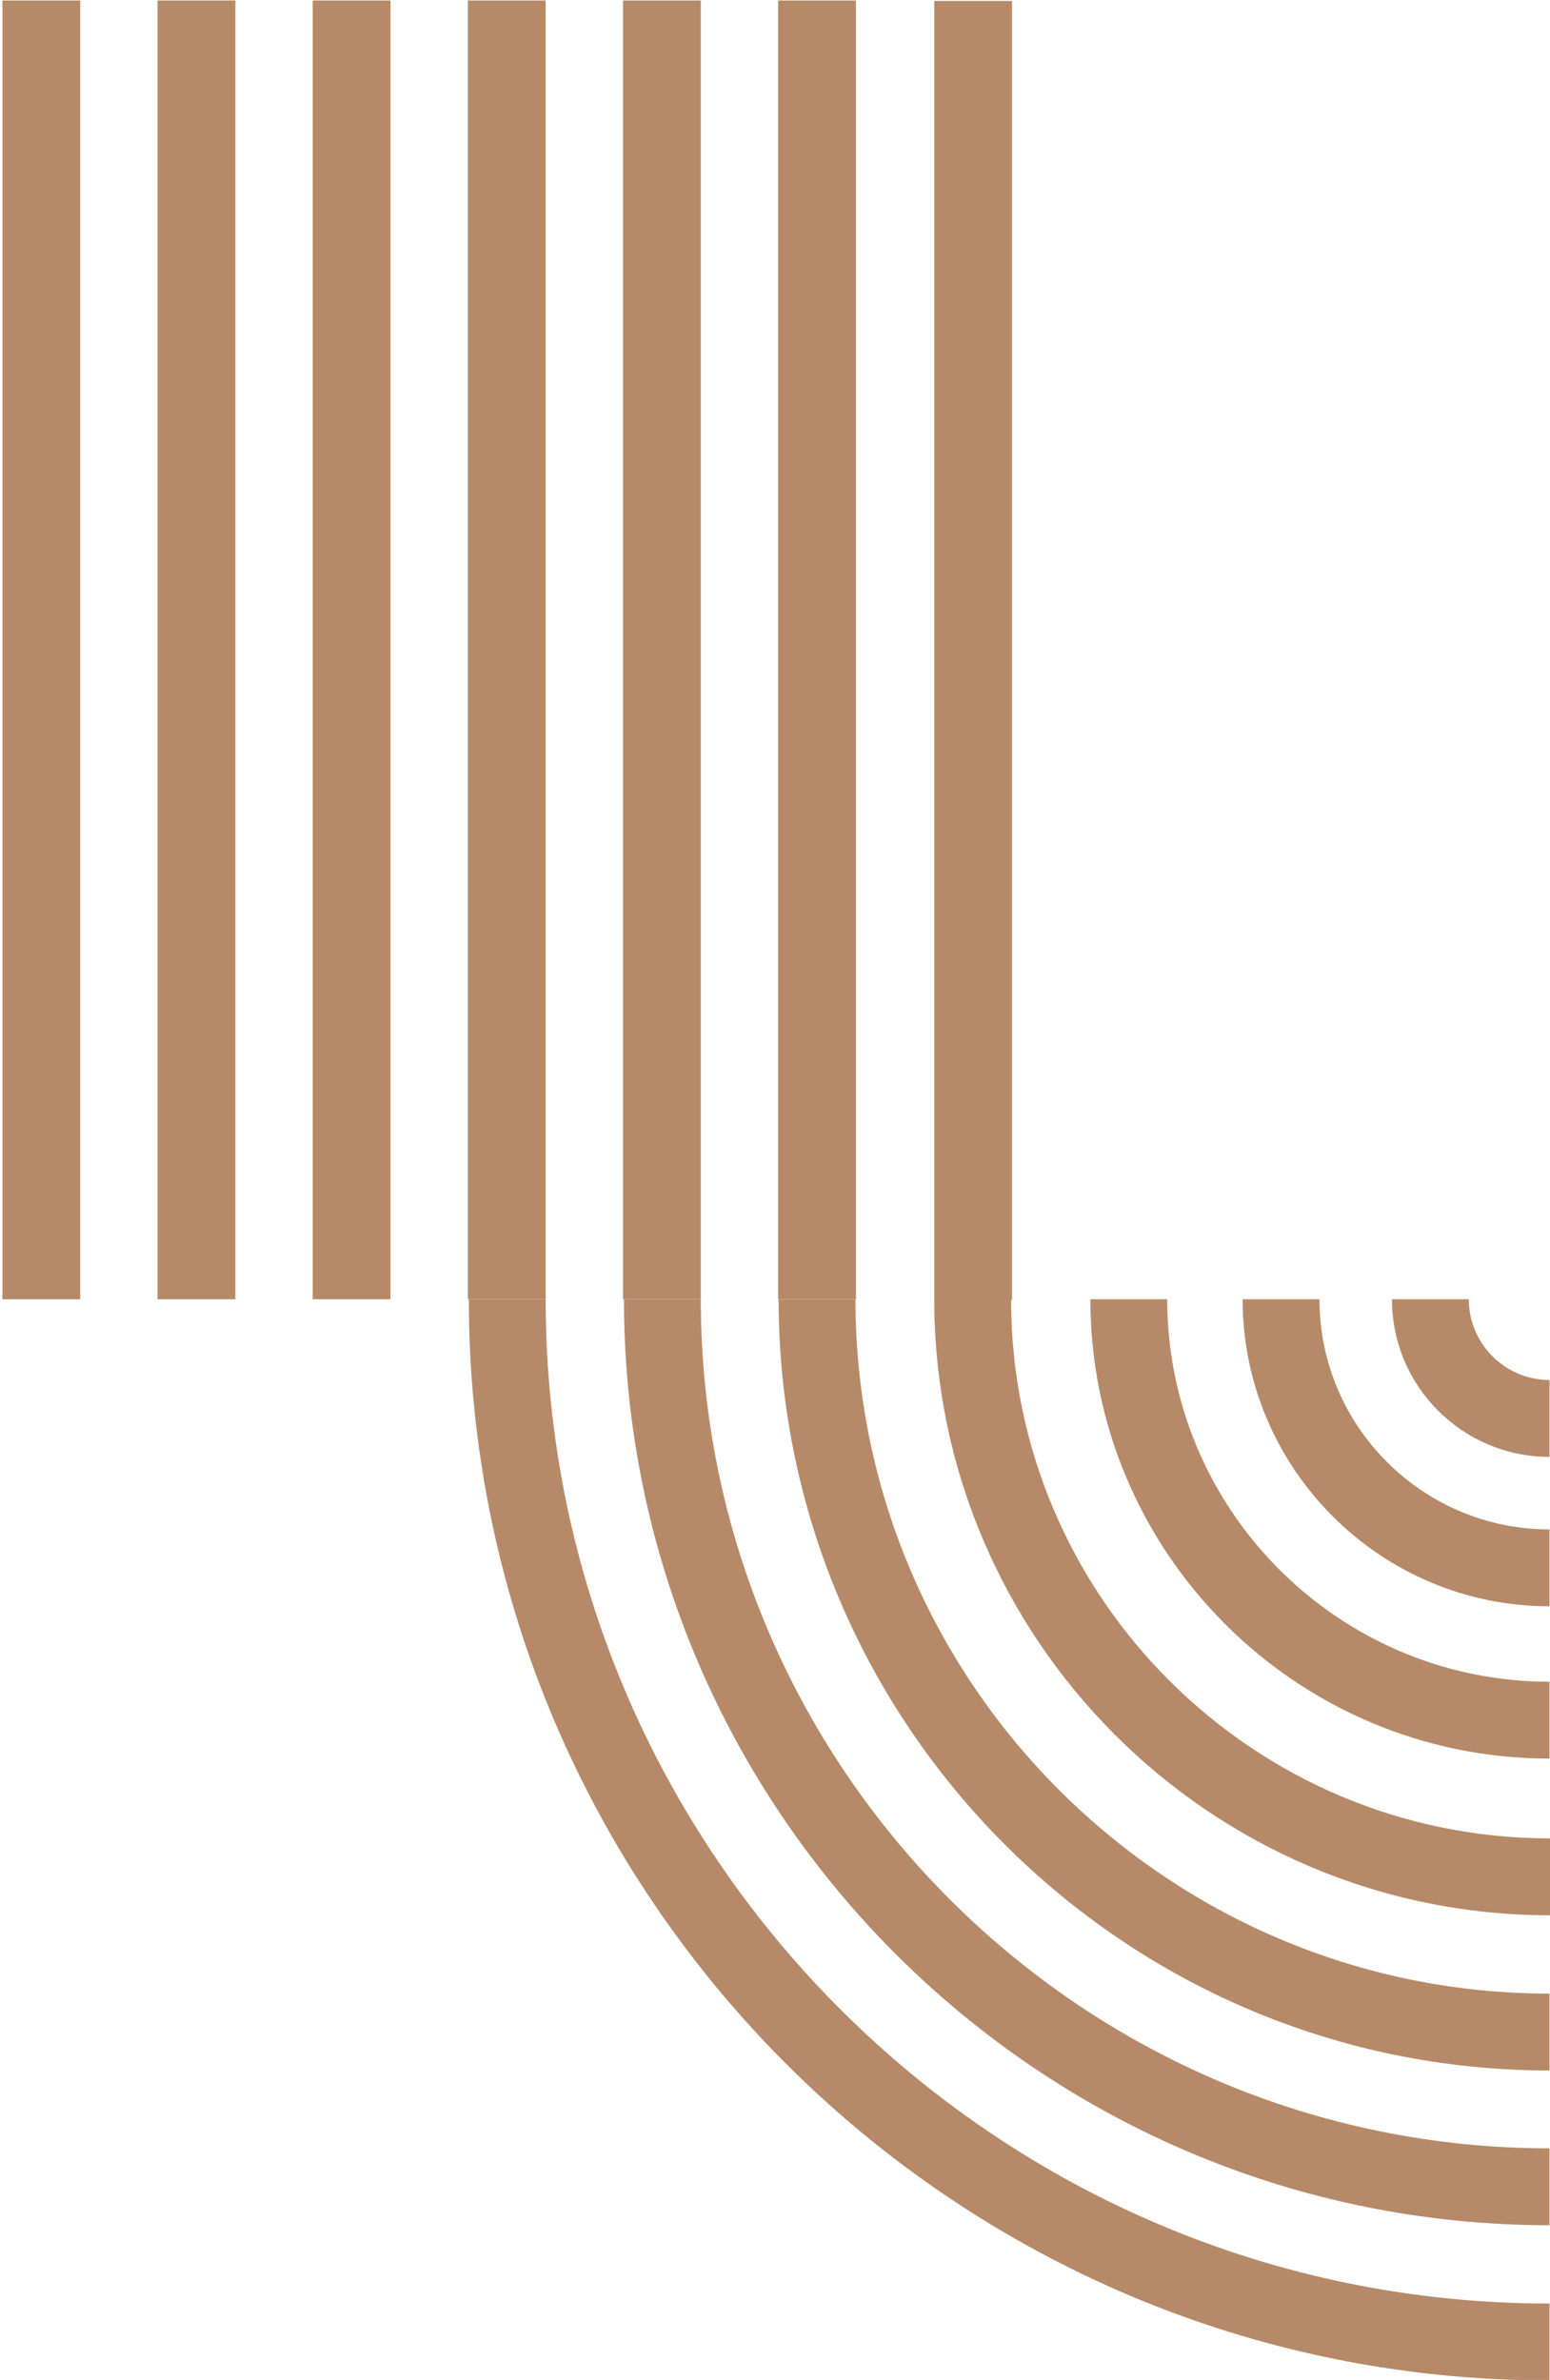
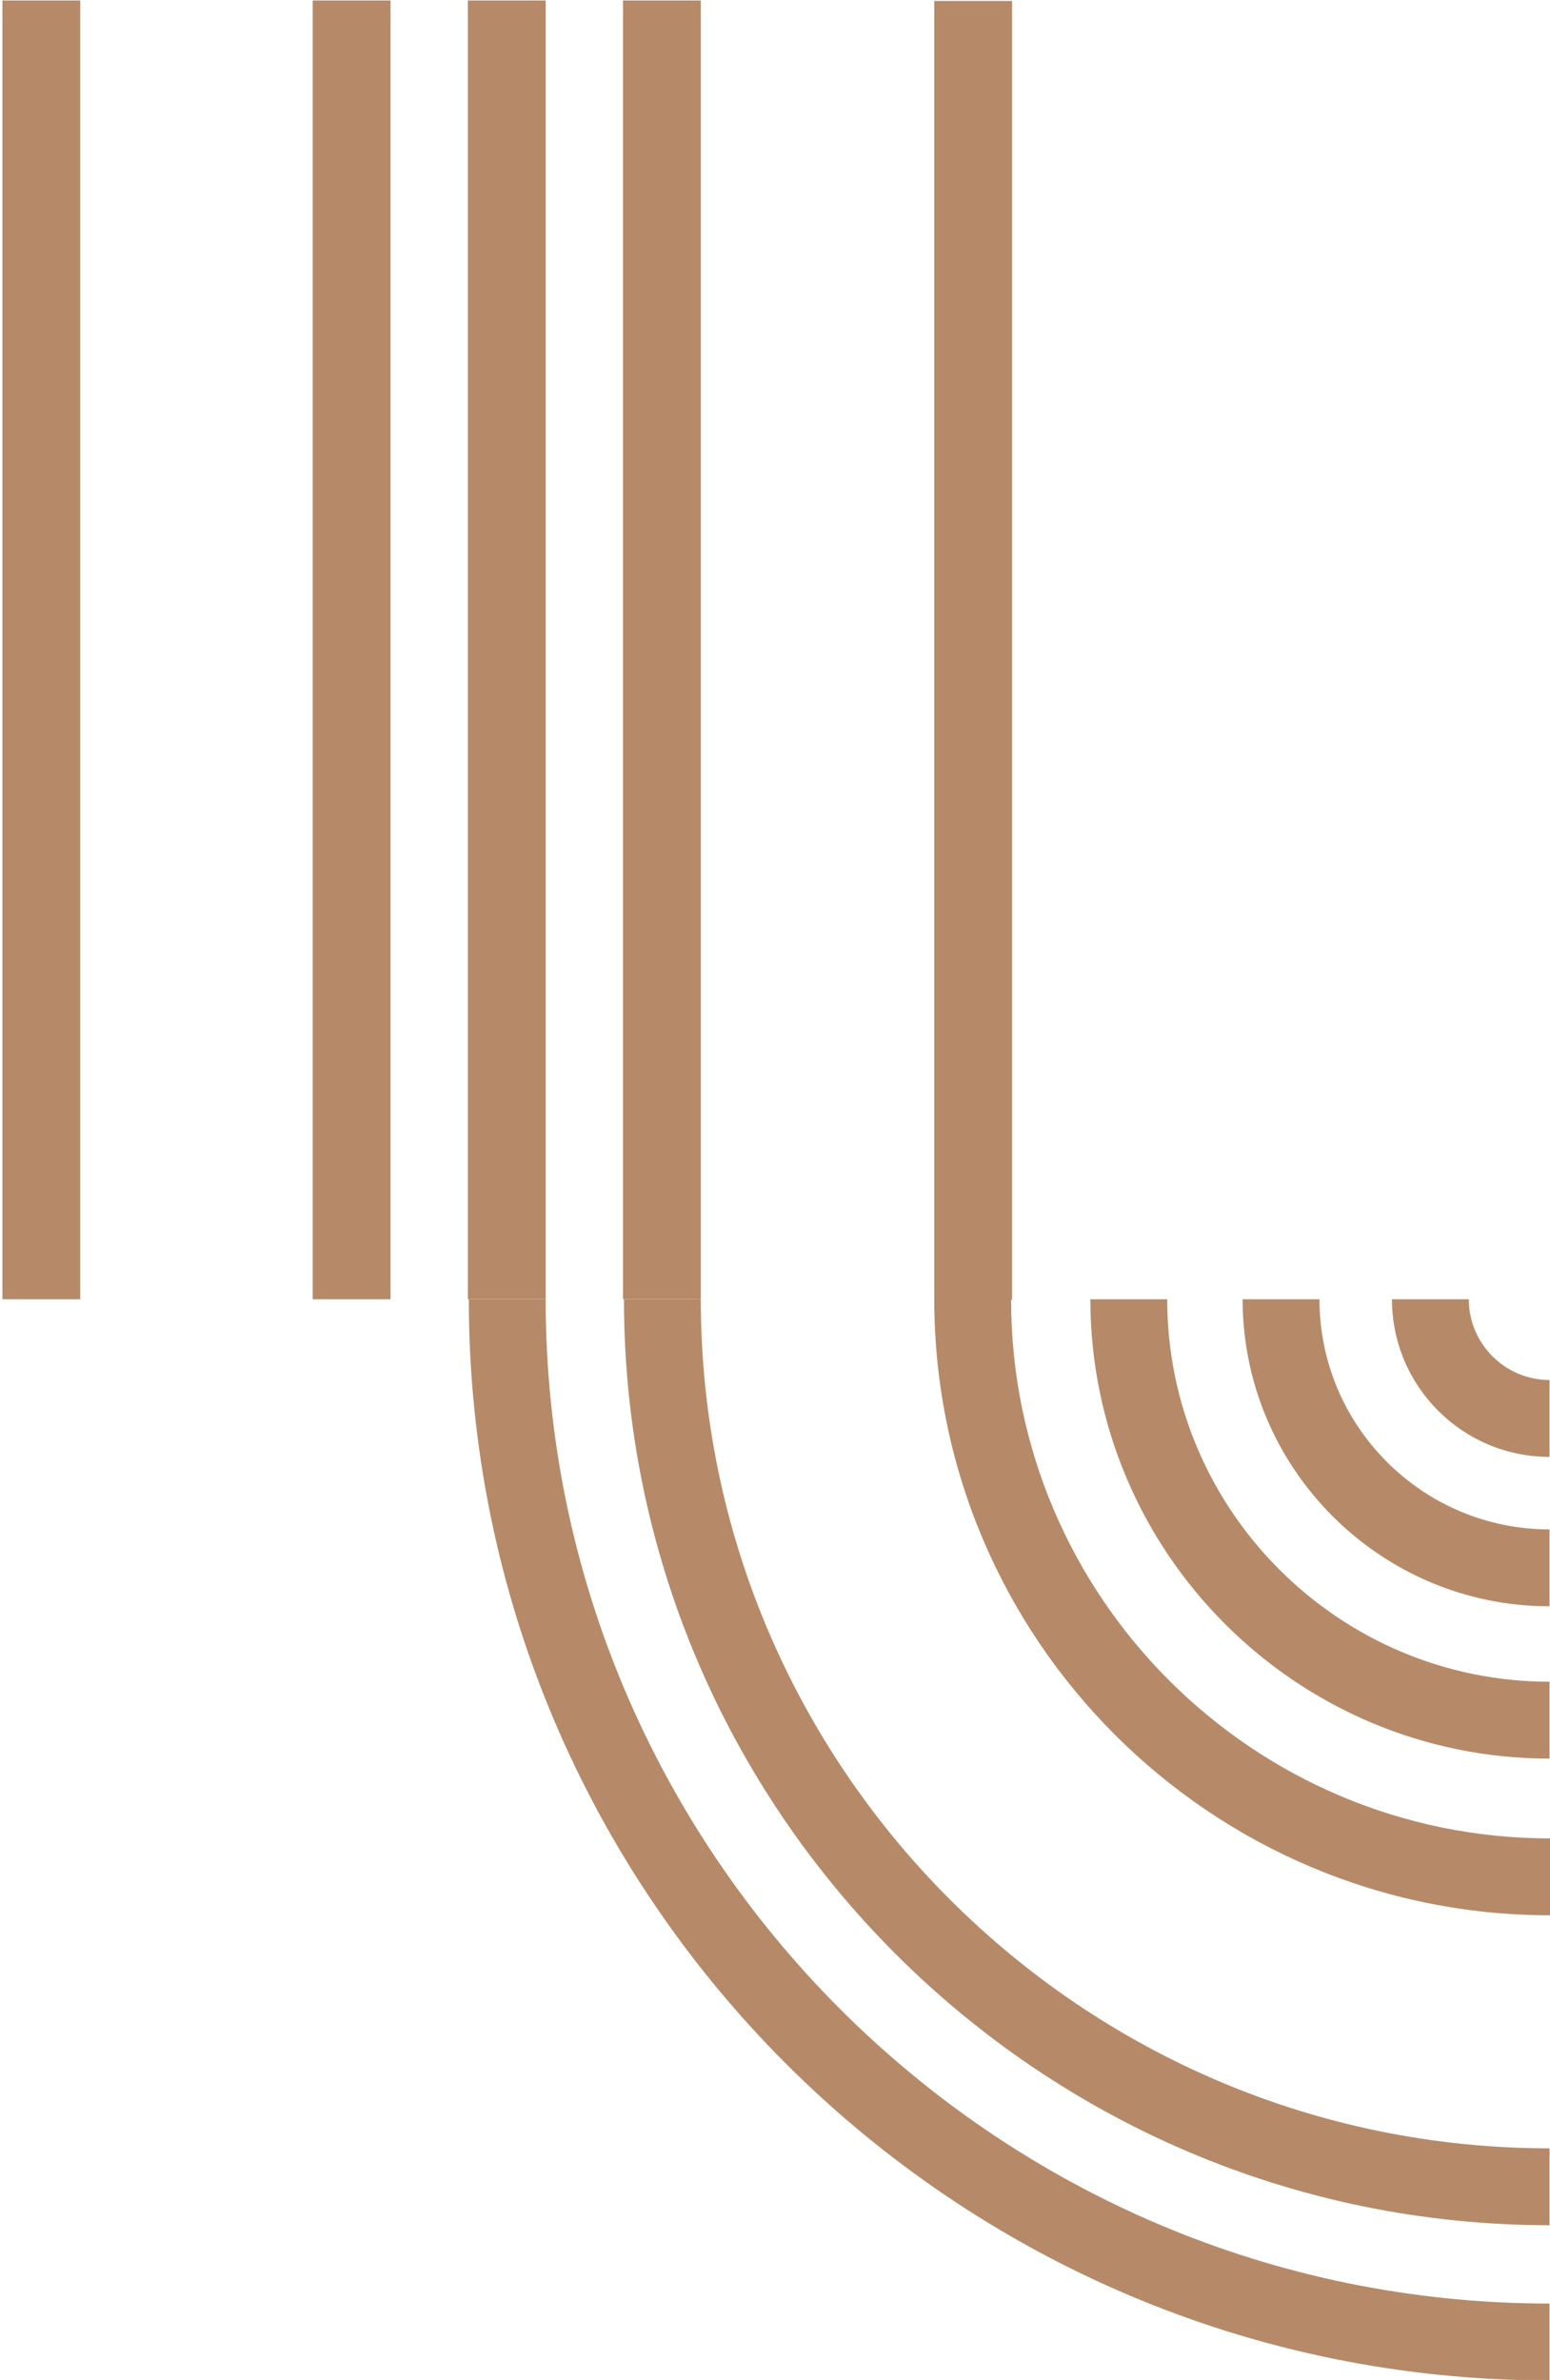
<svg xmlns="http://www.w3.org/2000/svg" version="1.1" id="Capa_1" x="0px" y="0px" viewBox="0 0 320.7 492.2" style="enable-background:new 0 0 320.7 492.2;" xml:space="preserve">
  <style type="text/css">
	.st0{fill:#B68A68;}
</style>
  <g>
-     <rect x="161" y="0.1" class="st0" width="16.1" height="268.6" />
    <rect x="128.9" y="0.1" class="st0" width="16.1" height="268.6" />
    <rect x="96.8" y="0.1" class="st0" width="16.1" height="268.6" />
    <rect x="64.7" y="0.1" class="st0" width="16.1" height="268.6" />
-     <rect x="32.6" y="0.1" class="st0" width="16.1" height="268.6" />
    <rect x="0.5" y="0.1" class="st0" width="16.1" height="268.6" />
    <path class="st0" d="M303.9,268.7H288c0,18,14.6,32.6,32.6,32.6v-15.9C311.4,285.4,303.9,277.9,303.9,268.7z" />
    <path class="st0" d="M273,268.7h-15.9c0,35,28.5,63.5,63.5,63.5v-15.9C294.4,316.3,273,295,273,268.7z" />
    <path class="st0" d="M241.5,268.7h-15.9c0,52.4,42.6,95,95,95v-15.9C277,347.8,241.5,312.3,241.5,268.7z" />
    <path class="st0" d="M209.2,268.8h0.2V0.2h-16.1v268.5h0c0,70.2,57.1,127.4,127.4,127.4v-15.9C259.2,380.2,209.2,330.2,209.2,268.8   z" />
-     <path class="st0" d="M177,268.7h-15.9c0,87.9,71.5,159.5,159.5,159.5v-15.9C241.5,412.3,177,347.9,177,268.7z" />
    <path class="st0" d="M145,268.7h-15.9c0,105.6,85.9,191.5,191.5,191.5v-15.9C223.8,444.3,145,365.5,145,268.7z" />
    <path class="st0" d="M112.9,268.7H97C97,392,197.3,492.3,320.6,492.3v-15.9C206.1,476.4,112.9,383.2,112.9,268.7z" />
  </g>
</svg>